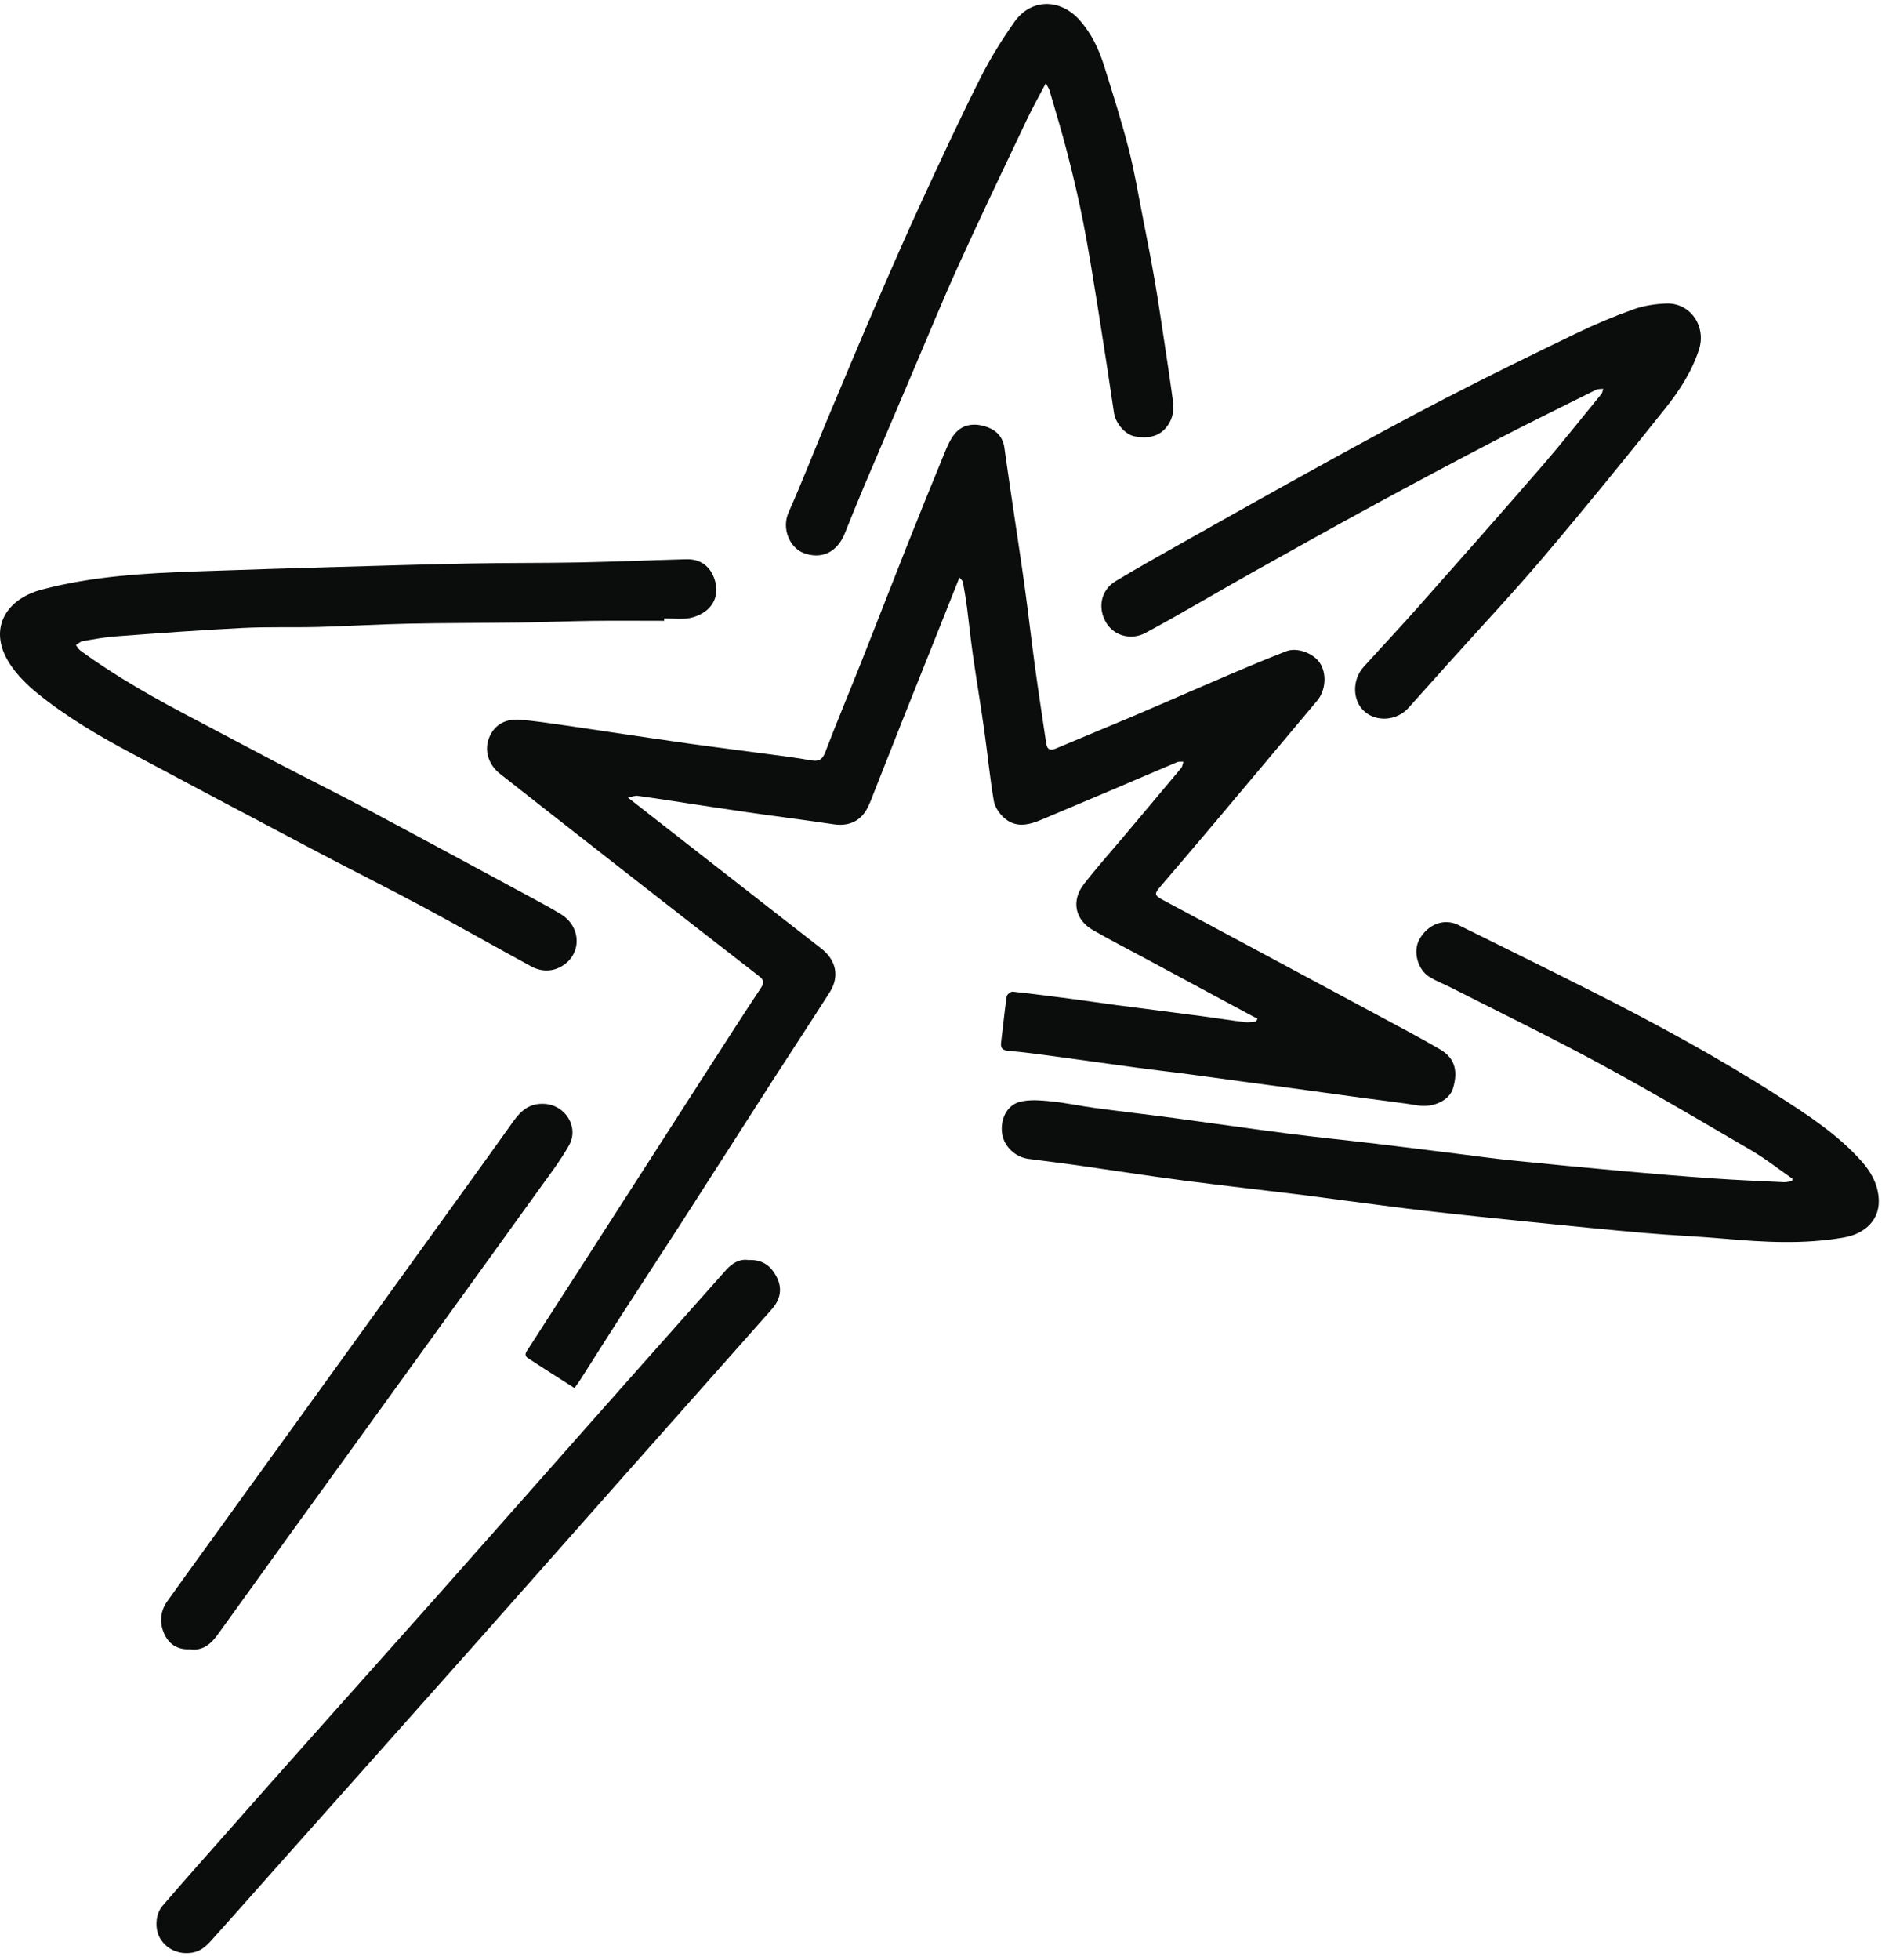
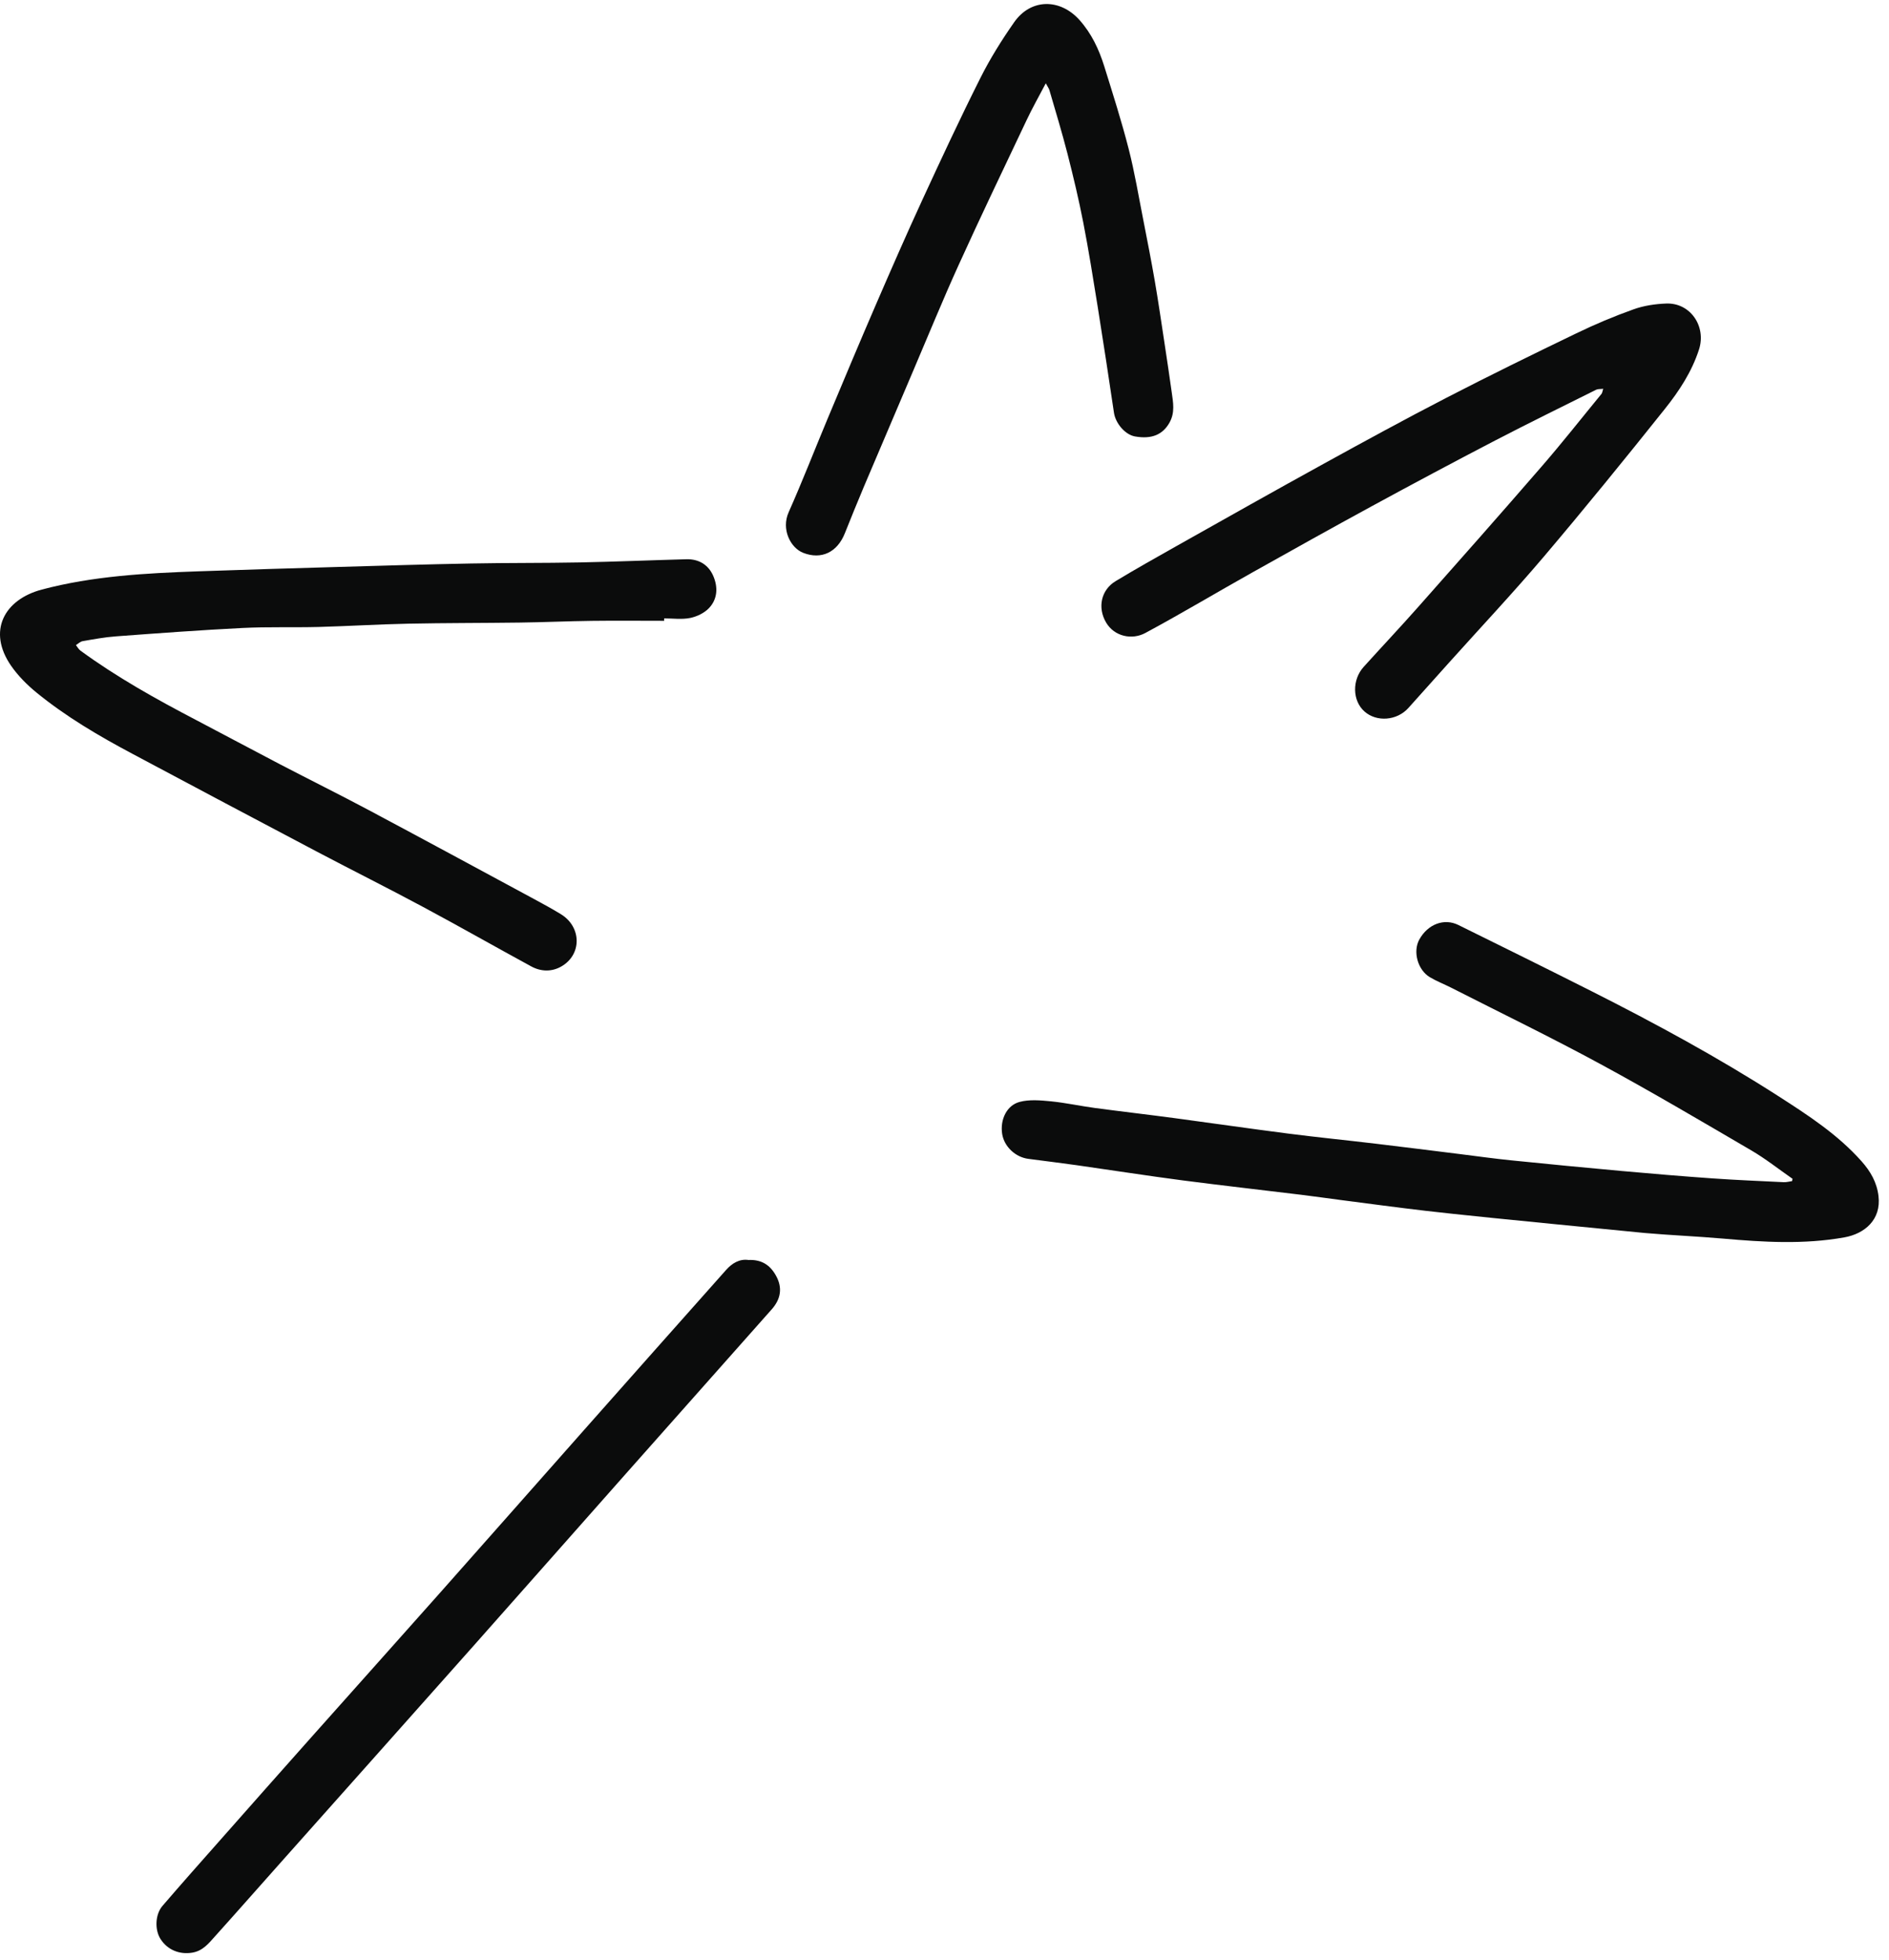
<svg xmlns="http://www.w3.org/2000/svg" width="162" height="168" viewBox="0 0 162 168" fill="none">
-   <path d="M82.282 49.502C81.94 50.355 81.637 51.125 81.33 51.896C80.005 55.216 78.676 58.532 77.356 61.852C76.568 63.84 75.793 65.826 75.001 67.814C74.78 68.368 74.59 68.943 74.287 69.454C73.676 70.48 72.672 70.84 71.503 70.666C69.053 70.298 66.598 69.991 64.148 69.64C62.01 69.333 59.875 69 57.737 68.675C56.715 68.519 55.698 68.359 54.672 68.225C54.468 68.199 54.252 68.294 53.849 68.372C54.213 68.658 54.412 68.814 54.607 68.969C58.875 72.303 63.144 75.632 67.416 78.965C68.421 79.749 69.429 80.532 70.438 81.316C71.719 82.316 72.014 83.723 71.152 85.073C69.512 87.649 67.828 90.194 66.178 92.761C63.616 96.744 61.07 100.74 58.503 104.723C56.772 107.411 55.014 110.082 53.282 112.766C52.109 114.584 50.958 116.415 49.797 118.238C49.646 118.476 49.473 118.701 49.265 118.995C47.906 118.121 46.59 117.294 45.291 116.437C44.867 116.16 45.157 115.857 45.339 115.575C46.681 113.497 48.023 111.419 49.36 109.337C53.144 103.454 56.927 97.567 60.715 91.684C62.226 89.337 63.733 86.991 65.274 84.666C65.59 84.19 65.46 83.965 65.07 83.662C61.455 80.861 57.849 78.056 54.248 75.242C50.455 72.281 46.668 69.311 42.88 66.337C41.897 65.567 41.529 64.376 41.919 63.316C42.317 62.229 43.235 61.606 44.538 61.701C45.854 61.796 47.161 62.008 48.473 62.19C49.78 62.372 51.083 62.575 52.391 62.77C54.719 63.112 57.044 63.463 59.377 63.788C61.568 64.091 63.763 64.363 65.953 64.658C67.144 64.818 68.338 64.965 69.516 65.177C70.165 65.294 70.512 65.177 70.771 64.493C71.78 61.852 72.875 59.246 73.919 56.614C75.222 53.333 76.49 50.043 77.793 46.762C78.836 44.138 79.897 41.519 80.971 38.909C81.204 38.337 81.451 37.749 81.819 37.264C82.455 36.42 83.412 36.264 84.36 36.519C85.282 36.766 85.988 37.324 86.135 38.381C86.377 40.142 86.646 41.9 86.901 43.658C87.23 45.891 87.577 48.125 87.884 50.363C88.196 52.623 88.451 54.891 88.758 57.151C89.057 59.342 89.399 61.528 89.719 63.714C89.802 64.281 90.079 64.368 90.581 64.156C92.875 63.181 95.183 62.242 97.473 61.268C100.226 60.095 102.962 58.887 105.711 57.714C107.23 57.065 108.763 56.433 110.304 55.831C111.23 55.471 112.629 55.987 113.187 56.827C113.797 57.744 113.702 59.181 112.962 60.065C110.022 63.567 107.083 67.073 104.135 70.571C102.633 72.355 101.113 74.134 99.598 75.904C98.94 76.671 98.949 76.736 99.88 77.233C102.209 78.48 104.538 79.723 106.862 80.969C111.49 83.454 116.122 85.935 120.75 88.424C121.676 88.922 122.598 89.437 123.512 89.969C124.893 90.775 125.005 91.978 124.611 93.294C124.287 94.38 122.871 94.969 121.624 94.77C120.035 94.515 118.434 94.333 116.836 94.117C114.646 93.818 112.46 93.515 110.269 93.216C108.91 93.03 107.555 92.857 106.196 92.671C104.65 92.463 103.1 92.242 101.555 92.039C100.222 91.865 98.88 91.718 97.546 91.536C95.165 91.216 92.789 90.874 90.408 90.554C89.096 90.376 87.784 90.199 86.468 90.086C85.945 90.039 85.797 89.839 85.854 89.363C86.014 88.052 86.144 86.731 86.33 85.424C86.356 85.259 86.68 84.995 86.841 85.013C88.512 85.19 90.178 85.411 91.849 85.627C93.135 85.796 94.421 85.991 95.707 86.16C98.183 86.484 100.663 86.796 103.139 87.125C104.356 87.285 105.568 87.48 106.784 87.627C107.092 87.666 107.412 87.593 107.728 87.571C107.767 87.489 107.806 87.406 107.845 87.329C107.724 87.268 107.598 87.212 107.477 87.147C104.351 85.467 101.222 83.783 98.096 82.099C96.637 81.316 95.165 80.558 93.728 79.736C92.196 78.857 91.849 77.229 92.945 75.809C94.001 74.437 95.161 73.147 96.278 71.818C97.953 69.826 99.629 67.844 101.295 65.844C101.412 65.705 101.425 65.48 101.486 65.298C101.308 65.307 101.113 65.268 100.962 65.333C99.066 66.129 97.174 66.948 95.278 67.753C93.317 68.588 91.347 69.407 89.386 70.242C88.256 70.727 87.105 71.021 86.087 70.091C85.689 69.727 85.312 69.168 85.226 68.653C84.884 66.619 84.685 64.558 84.395 62.515C84.096 60.398 83.741 58.29 83.438 56.173C83.243 54.818 83.109 53.454 82.932 52.095C82.836 51.359 82.711 50.623 82.577 49.891C82.555 49.775 82.421 49.684 82.278 49.502H82.282Z" fill="#0B0C0C" />
-   <path d="M153.728 101.056C152.555 100.242 151.429 99.346 150.2 98.627C145.897 96.112 141.607 93.58 137.226 91.207C133.018 88.926 128.706 86.835 124.438 84.666C123.841 84.363 123.209 84.121 122.633 83.779C121.577 83.156 121.152 81.575 121.719 80.545C122.447 79.229 123.841 78.692 125.07 79.298C128.871 81.173 132.672 83.047 136.455 84.956C141.94 87.723 147.338 90.649 152.512 93.969C155.061 95.606 157.607 97.259 159.646 99.554C160.412 100.415 160.962 101.359 161.1 102.545C161.338 104.558 159.919 105.766 158.17 106.078C154.702 106.697 151.23 106.489 147.75 106.181C145.52 105.987 143.282 105.896 141.048 105.701C137.741 105.411 134.438 105.078 131.135 104.744C128.191 104.445 125.243 104.142 122.304 103.805C119.867 103.523 117.438 103.19 115.005 102.878C113.862 102.731 112.719 102.562 111.572 102.424C108.209 102.013 104.836 101.636 101.473 101.199C98.425 100.8 95.386 100.324 92.339 99.891C90.958 99.697 89.572 99.528 88.191 99.346C87.075 99.203 86.114 98.29 85.945 97.207C85.758 96.017 86.313 94.77 87.434 94.467C88.278 94.238 89.239 94.329 90.135 94.415C91.399 94.541 92.65 94.818 93.914 94.987C96.178 95.29 98.442 95.549 100.707 95.852C103.949 96.285 107.183 96.757 110.425 97.173C112.953 97.498 115.49 97.749 118.023 98.052C120.434 98.337 122.841 98.645 125.252 98.943C126.706 99.125 128.161 99.329 129.62 99.476C132.78 99.796 135.94 100.104 139.1 100.389C141.685 100.623 144.274 100.839 146.862 101.021C148.897 101.164 150.932 101.246 152.97 101.346C153.209 101.359 153.447 101.285 153.685 101.255C153.698 101.19 153.715 101.125 153.728 101.06V101.056Z" fill="#0B0C0C" />
+   <path d="M153.728 101.056C152.555 100.242 151.429 99.346 150.2 98.627C145.897 96.112 141.607 93.58 137.226 91.207C133.018 88.926 128.706 86.835 124.438 84.666C123.841 84.363 123.209 84.121 122.633 83.779C121.577 83.156 121.152 81.575 121.719 80.545C122.447 79.229 123.841 78.692 125.07 79.298C128.871 81.173 132.672 83.047 136.455 84.956C141.94 87.723 147.338 90.649 152.512 93.969C155.061 95.606 157.607 97.259 159.646 99.554C160.412 100.415 160.962 101.359 161.1 102.545C161.338 104.558 159.919 105.766 158.17 106.078C154.702 106.697 151.23 106.489 147.75 106.181C145.52 105.987 143.282 105.896 141.048 105.701C128.191 104.445 125.243 104.142 122.304 103.805C119.867 103.523 117.438 103.19 115.005 102.878C113.862 102.731 112.719 102.562 111.572 102.424C108.209 102.013 104.836 101.636 101.473 101.199C98.425 100.8 95.386 100.324 92.339 99.891C90.958 99.697 89.572 99.528 88.191 99.346C87.075 99.203 86.114 98.29 85.945 97.207C85.758 96.017 86.313 94.77 87.434 94.467C88.278 94.238 89.239 94.329 90.135 94.415C91.399 94.541 92.65 94.818 93.914 94.987C96.178 95.29 98.442 95.549 100.707 95.852C103.949 96.285 107.183 96.757 110.425 97.173C112.953 97.498 115.49 97.749 118.023 98.052C120.434 98.337 122.841 98.645 125.252 98.943C126.706 99.125 128.161 99.329 129.62 99.476C132.78 99.796 135.94 100.104 139.1 100.389C141.685 100.623 144.274 100.839 146.862 101.021C148.897 101.164 150.932 101.246 152.97 101.346C153.209 101.359 153.447 101.285 153.685 101.255C153.698 101.19 153.715 101.125 153.728 101.06V101.056Z" fill="#0B0C0C" />
  <path d="M56.958 53.221C54.888 53.221 52.819 53.199 50.754 53.225C48.689 53.251 46.624 53.346 44.559 53.372C41.377 53.415 38.2 53.402 35.018 53.467C32.447 53.519 29.88 53.679 27.308 53.749C25.144 53.805 22.971 53.727 20.806 53.835C17.183 54.017 13.559 54.285 9.94 54.554C8.984 54.623 8.036 54.801 7.088 54.965C6.884 55 6.702 55.186 6.512 55.303C6.637 55.463 6.741 55.658 6.897 55.775C10.023 58.06 13.395 59.939 16.819 61.727C19.217 62.982 21.603 64.264 24.001 65.515C26.529 66.831 29.087 68.099 31.603 69.437C36.364 71.974 41.109 74.541 45.858 77.104C46.616 77.515 47.377 77.926 48.109 78.376C49.893 79.472 49.91 81.861 48.118 82.865C47.304 83.324 46.386 83.298 45.559 82.848C42.464 81.164 39.399 79.42 36.295 77.757C33.278 76.138 30.213 74.61 27.183 73.013C21.901 70.229 16.629 67.433 11.365 64.627C8.477 63.091 5.655 61.437 3.118 59.363C2.308 58.701 1.542 57.926 0.949 57.073C-1.112 54.086 0.373 51.398 3.577 50.545C7.979 49.376 12.494 49.138 17.014 48.978C21.031 48.835 25.044 48.718 29.061 48.601C32.836 48.493 36.611 48.376 40.386 48.307C43.494 48.246 46.603 48.277 49.711 48.216C52.763 48.156 55.815 48.026 58.867 47.943C59.932 47.917 60.754 48.415 61.17 49.376C61.585 50.337 61.542 51.363 60.793 52.143C60.391 52.558 59.763 52.861 59.187 52.978C58.468 53.121 57.702 53.013 56.958 53.013C56.958 53.082 56.958 53.156 56.958 53.225V53.221Z" fill="#0B0C0C" />
  <path d="M137.49 33.329C137.23 33.363 137.035 33.337 136.888 33.411C133.992 34.852 131.087 36.277 128.217 37.766C124.689 39.601 121.174 41.476 117.681 43.376C114.226 45.255 110.793 47.173 107.365 49.095C104.308 50.809 101.3 52.61 98.217 54.268C97.079 54.879 95.572 54.575 94.858 53.368C94.105 52.091 94.425 50.575 95.672 49.822C97.395 48.783 99.148 47.796 100.901 46.809C105.083 44.459 109.261 42.099 113.464 39.788C116.971 37.857 120.486 35.939 124.04 34.104C127.719 32.203 131.442 30.381 135.178 28.58C136.771 27.809 138.412 27.117 140.079 26.523C140.966 26.203 141.949 26.056 142.897 26.021C144.962 25.943 146.347 27.978 145.706 29.961C145.087 31.878 143.996 33.532 142.771 35.065C139.364 39.333 135.919 43.571 132.386 47.736C129.754 50.835 126.966 53.8 124.248 56.827C123.092 58.112 121.94 59.402 120.784 60.692C119.806 61.783 118.066 61.922 117.018 60.995C115.975 60.073 115.936 58.285 116.953 57.164C118.503 55.45 120.087 53.77 121.62 52.039C125.165 48.039 128.706 44.039 132.204 40C133.971 37.965 135.637 35.844 137.347 33.762C137.412 33.679 137.421 33.55 137.49 33.329Z" fill="#0B0C0C" />
  <path d="M89.685 7.143C89.07 8.316 88.516 9.29 88.04 10.303C86.079 14.441 84.096 18.567 82.204 22.736C80.845 25.727 79.603 28.775 78.312 31.796C76.901 35.104 75.49 38.411 74.087 41.723C73.529 43.047 72.988 44.381 72.455 45.714C71.806 47.342 70.451 48.004 68.884 47.394C67.793 46.969 66.983 45.376 67.633 43.917C68.81 41.272 69.858 38.567 70.975 35.896C72.356 32.597 73.737 29.303 75.157 26.021C76.442 23.052 77.741 20.082 79.096 17.143C80.711 13.64 82.343 10.138 84.074 6.692C84.91 5.026 85.91 3.428 86.979 1.9C88.412 -0.139 90.91 -0.143 92.576 1.714C93.611 2.874 94.243 4.225 94.698 5.675C95.429 8.026 96.183 10.376 96.793 12.762C97.312 14.783 97.65 16.853 98.057 18.9C98.395 20.619 98.732 22.342 99.031 24.069C99.338 25.844 99.594 27.632 99.867 29.411C100.079 30.814 100.291 32.216 100.486 33.623C100.607 34.498 100.78 35.363 100.299 36.225C99.724 37.255 98.78 37.671 97.334 37.415C96.49 37.264 95.667 36.294 95.533 35.381C95.079 32.337 94.62 29.294 94.131 26.255C93.745 23.857 93.364 21.459 92.901 19.078C92.516 17.104 92.048 15.138 91.55 13.19C91.079 11.355 90.525 9.541 89.996 7.723C89.962 7.597 89.871 7.485 89.689 7.143H89.685Z" fill="#0B0C0C" />
  <path d="M64.17 108.017C65.291 107.961 66.027 108.433 66.533 109.333C67.139 110.398 66.957 111.372 66.183 112.246C61.988 116.982 57.78 121.71 53.581 126.445C49.269 131.307 44.975 136.181 40.659 141.039C35.174 147.212 29.68 153.372 24.191 159.536C22.269 161.692 20.364 163.861 18.43 166.008C17.893 166.606 17.39 167.251 16.481 167.398C15.421 167.571 14.382 167.186 13.767 166.229C13.261 165.441 13.3 164.125 13.936 163.385C15.585 161.467 17.261 159.58 18.936 157.688C21.533 154.748 24.135 151.809 26.745 148.878C30.425 144.744 34.118 140.623 37.793 136.484C41.996 131.748 46.183 127 50.382 122.259C54.339 117.792 58.3 113.329 62.269 108.87C62.78 108.294 63.416 107.913 64.17 108.013V108.017Z" fill="#0B0C0C" />
-   <path d="M16.304 141.385C15.3 141.454 14.542 141.008 14.122 140.142C13.655 139.173 13.711 138.164 14.352 137.264C15.733 135.324 17.135 133.398 18.529 131.467C21.317 127.606 24.109 123.748 26.897 119.887C29.94 115.675 32.984 111.463 36.023 107.246C38.698 103.536 41.382 99.835 44.036 96.112C44.711 95.164 45.486 94.545 46.72 94.632C48.499 94.753 49.676 96.632 48.797 98.19C48.057 99.502 47.131 100.714 46.243 101.943C42.395 107.294 38.529 112.636 34.668 117.978C31.369 122.541 28.07 127.103 24.772 131.666C22.741 134.476 20.715 137.285 18.694 140.099C18.101 140.926 17.408 141.545 16.3 141.389L16.304 141.385Z" fill="#0B0C0C" />
</svg>